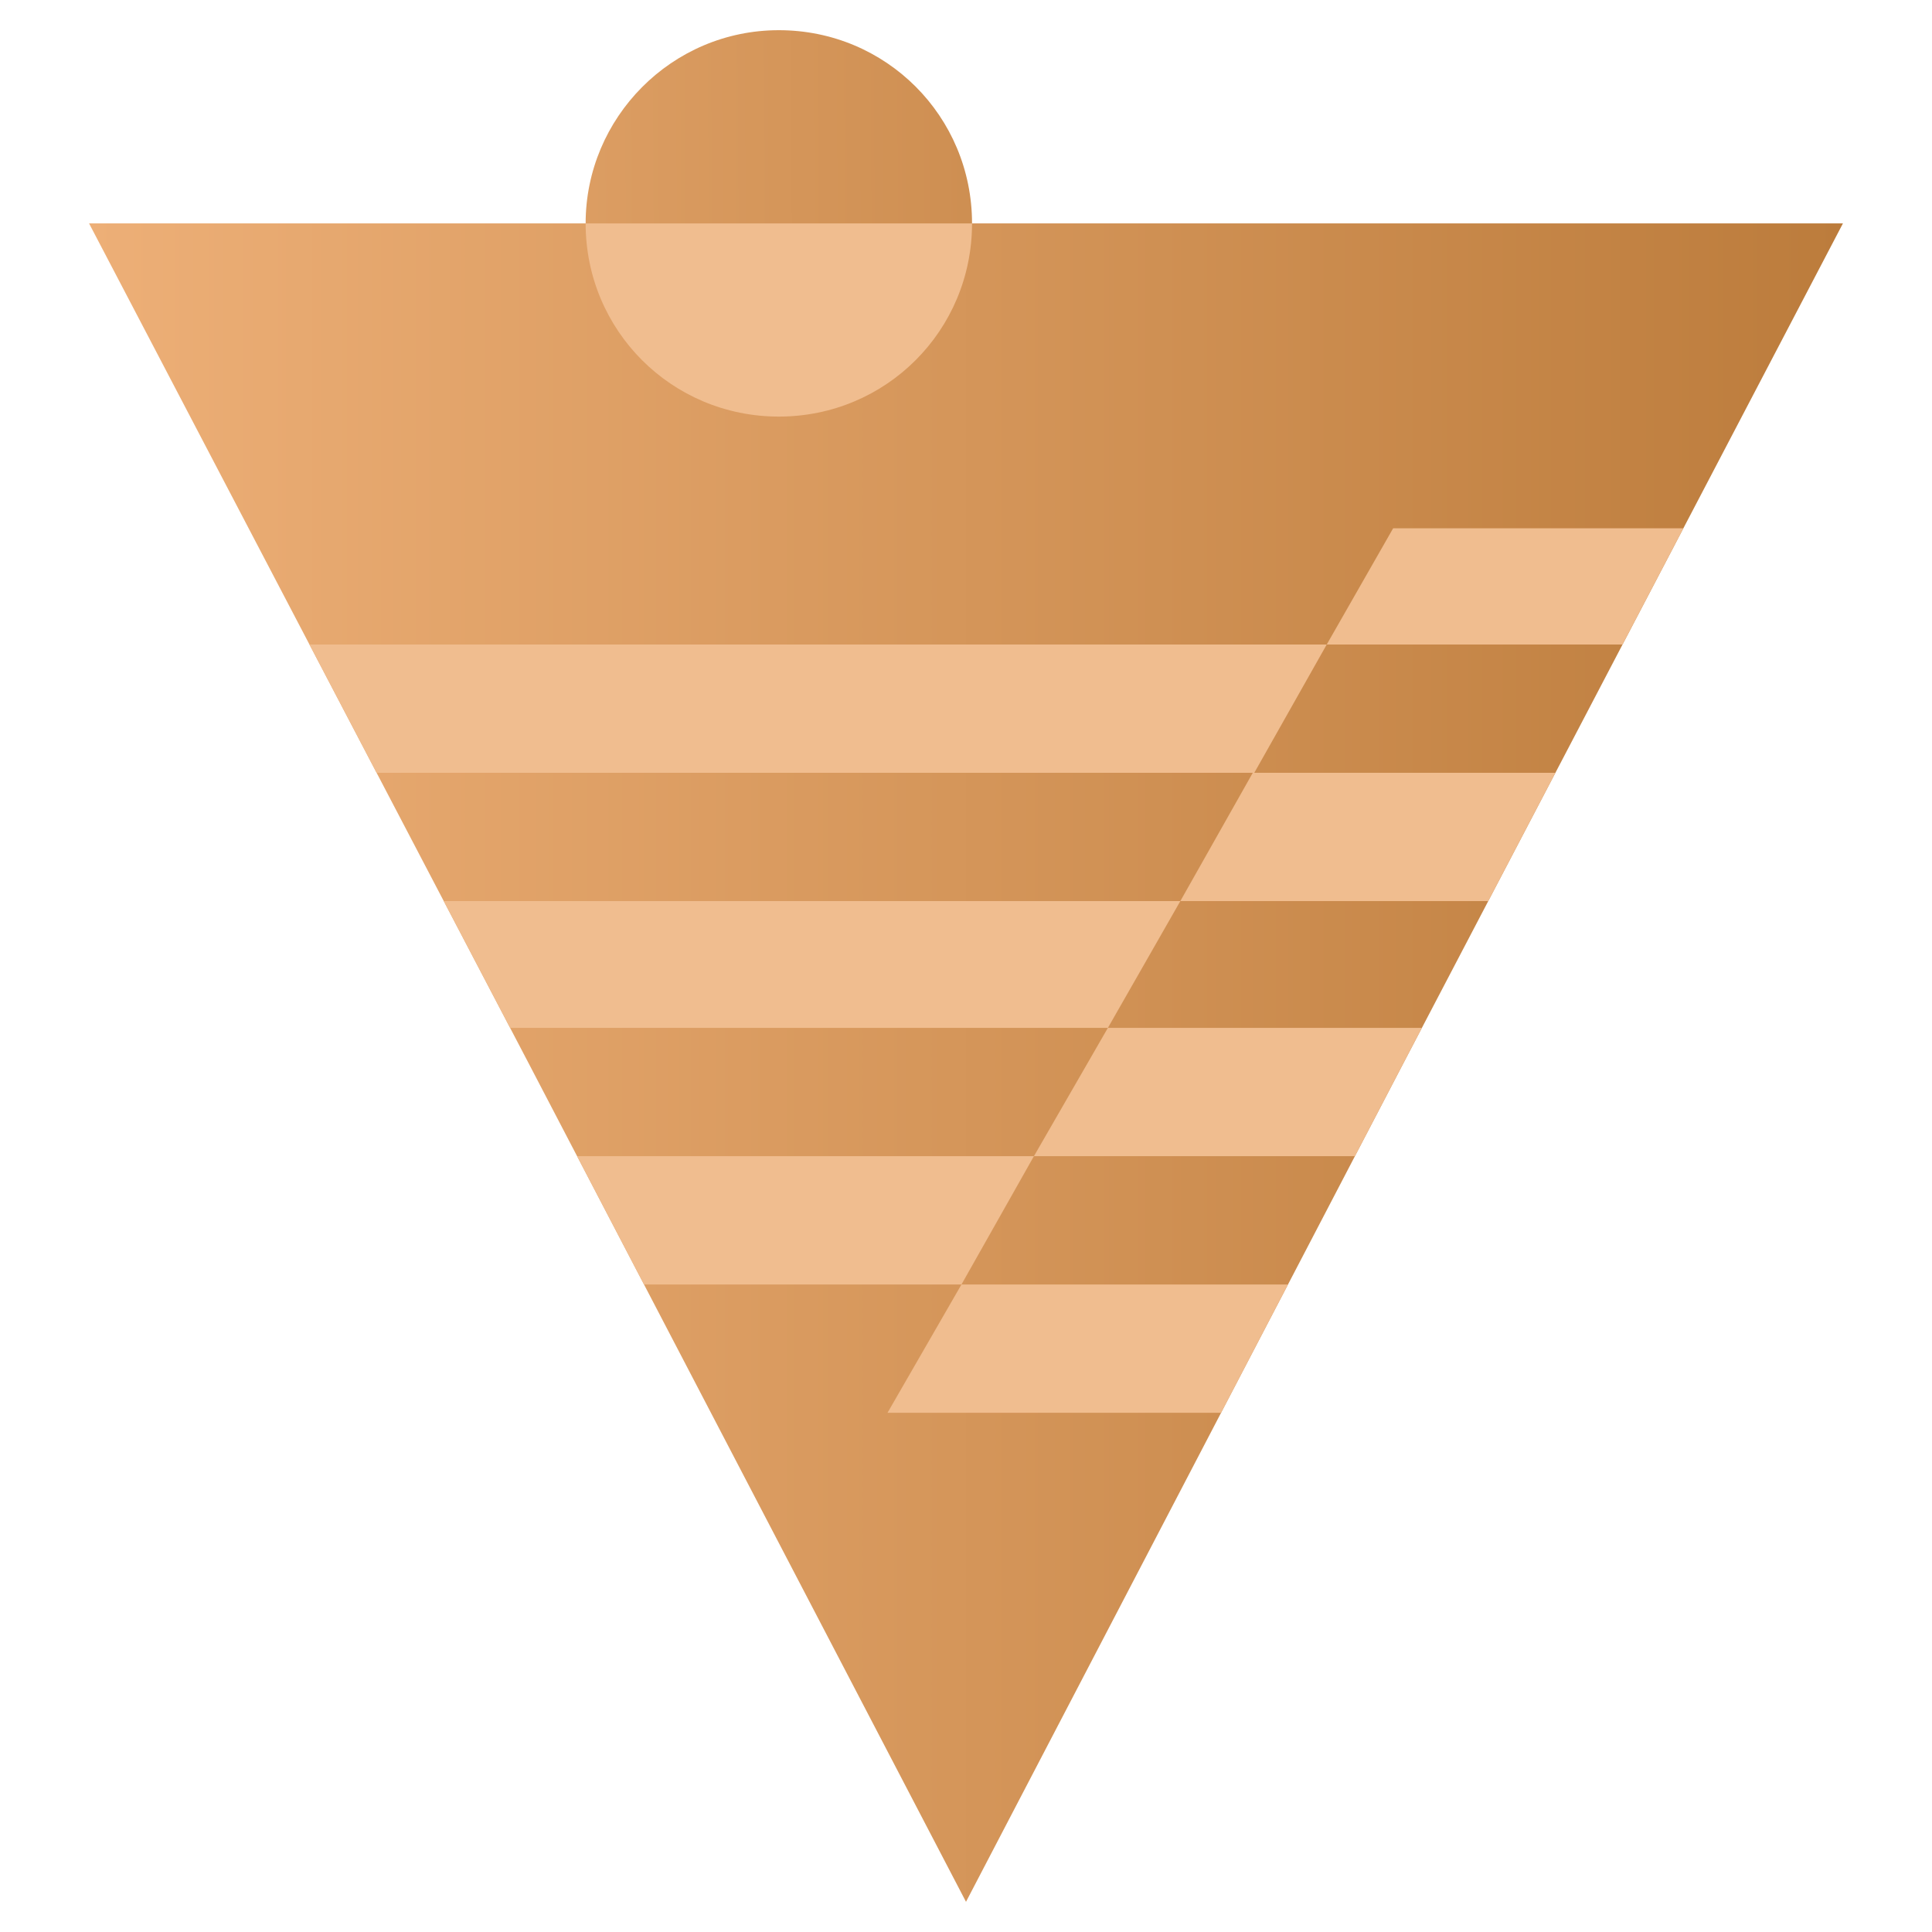
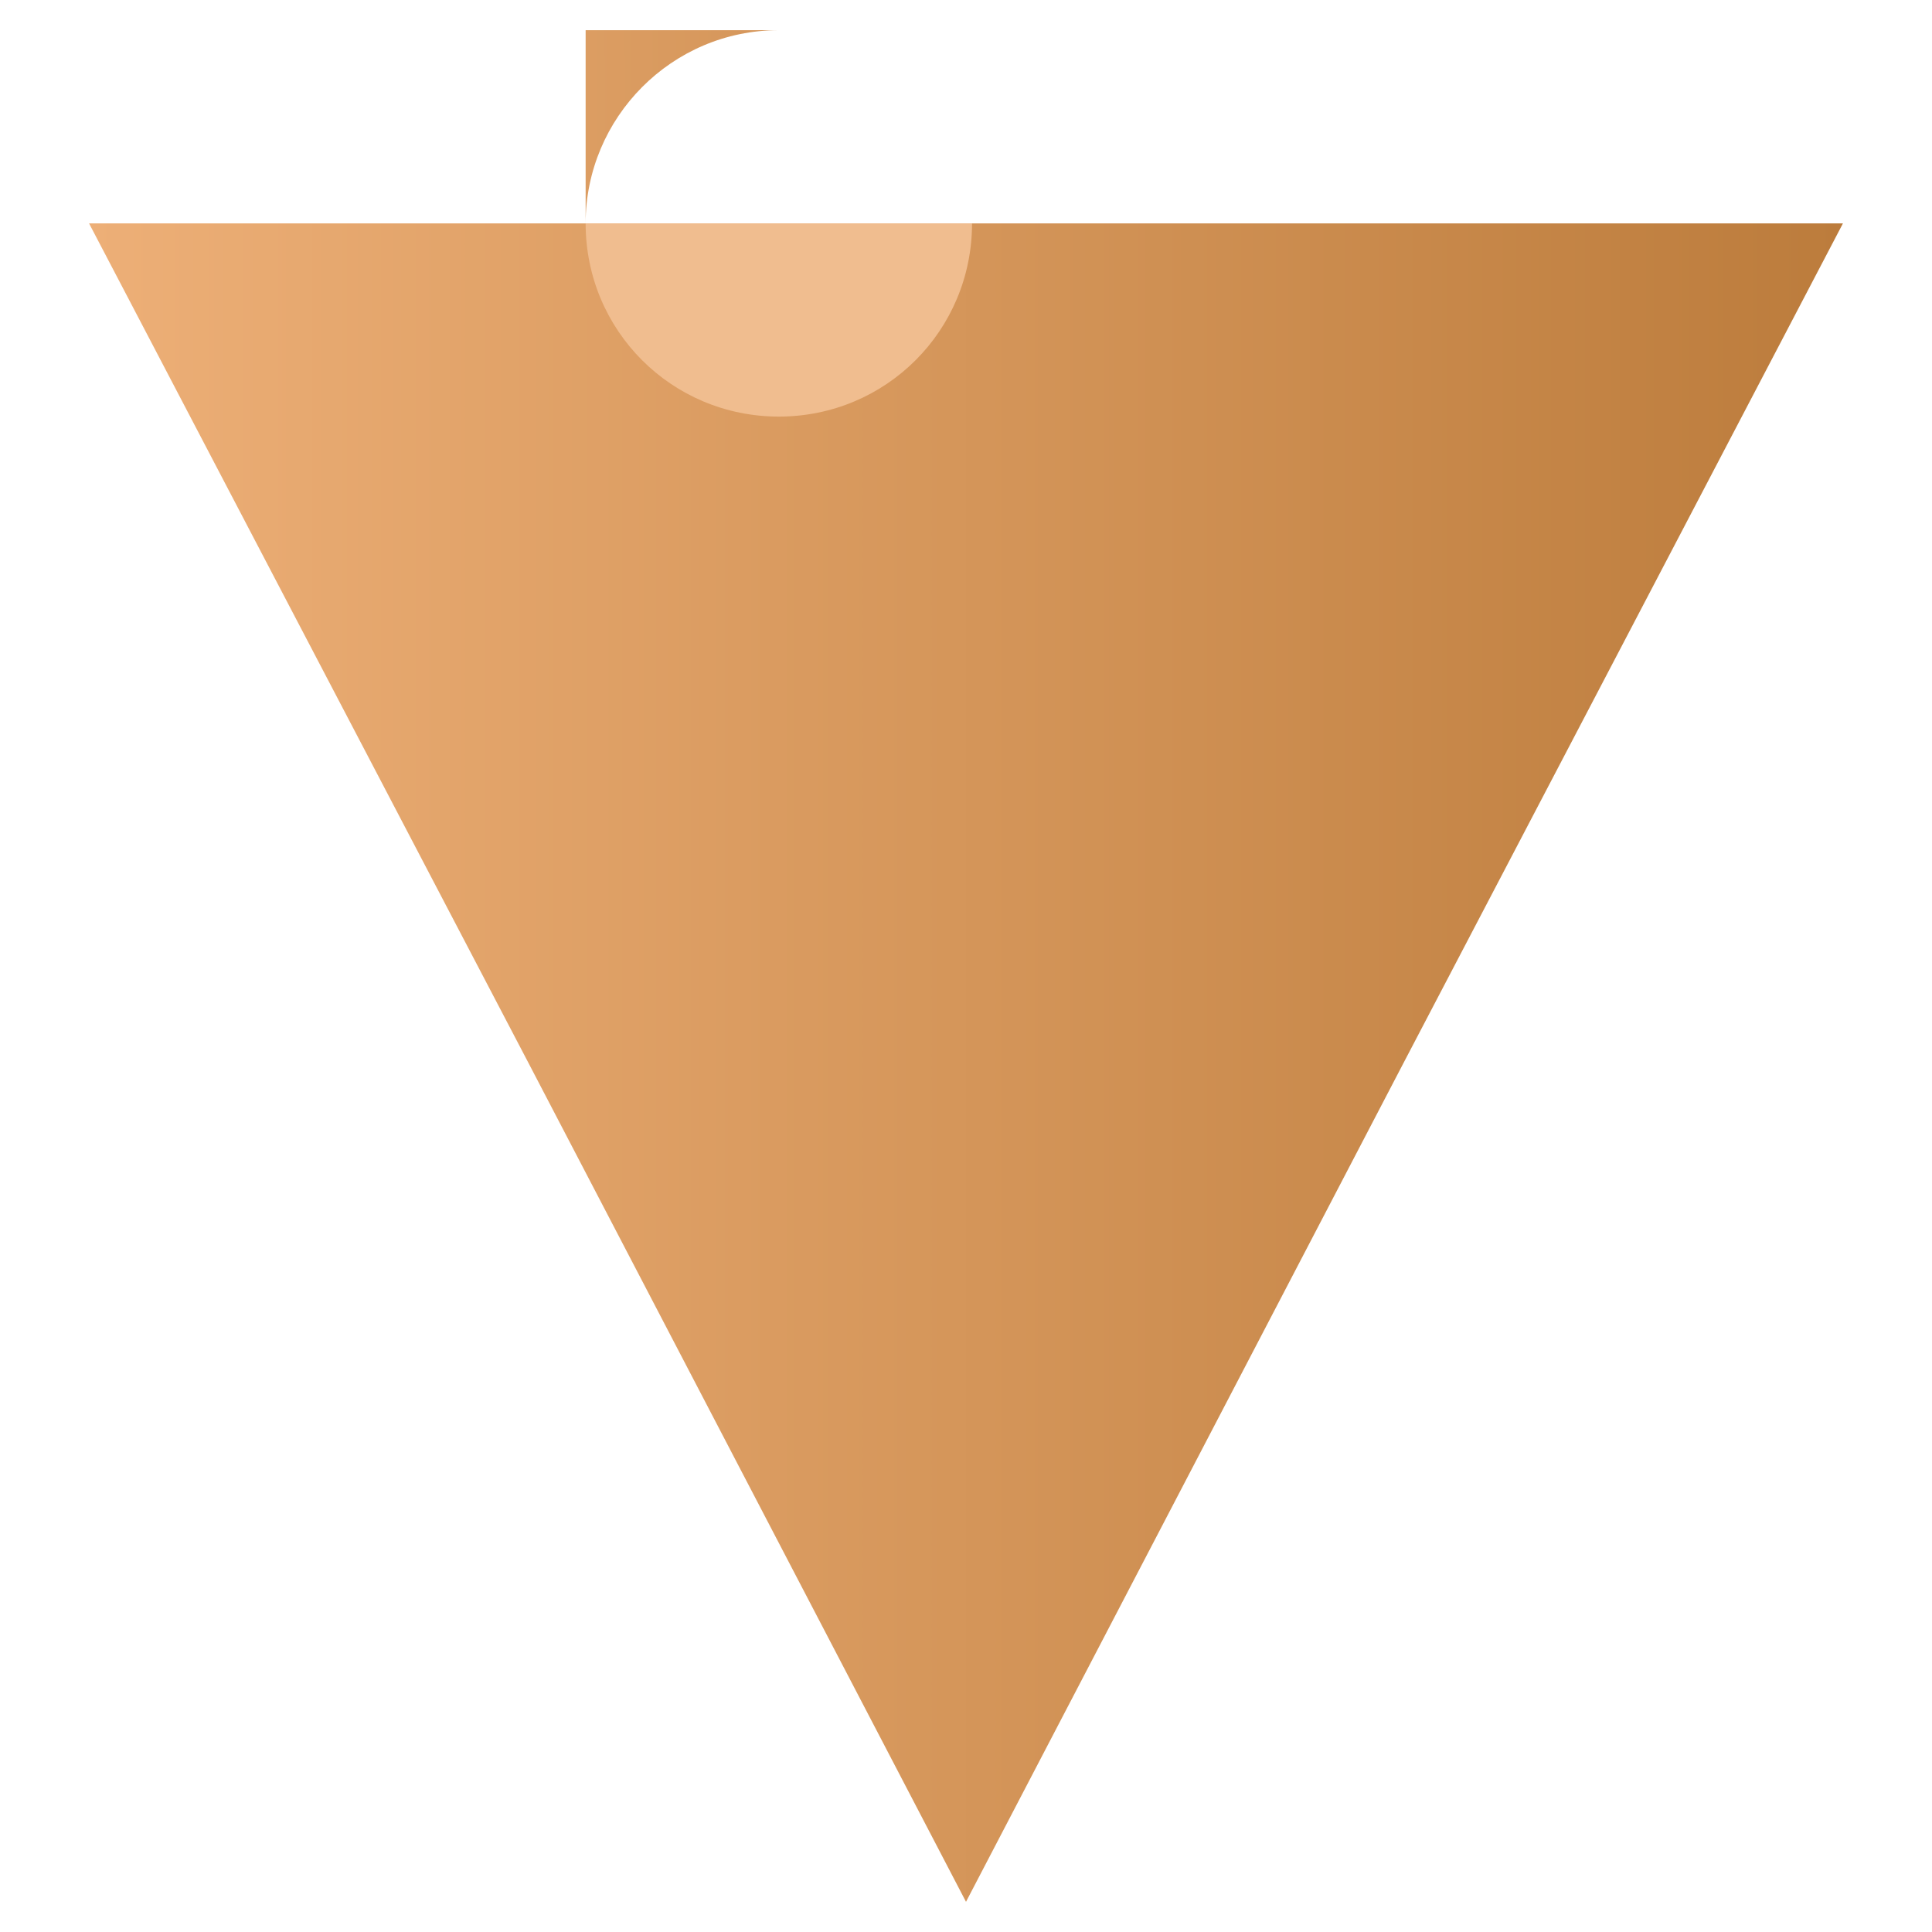
<svg xmlns="http://www.w3.org/2000/svg" xmlns:xlink="http://www.w3.org/1999/xlink" version="1.1" id="Layer_2_00000079471439870722149460000017947891526530642315_" x="0px" y="0px" viewBox="0 0 128 128" style="enable-background:new 0 0 128 128;">
  <style type="text/css">
	.st0{fill:url(#SVGID_1_);}
	.st1{clip-path:url(#SVGID_00000063626440267176075700000004541697047863415981_);}
	.st2{fill:#F0BD8F;}
	.st3{fill:url(#SVGID_00000122686429220012559310000007637257844717711035_);}
</style>
  <g>
    <linearGradient id="SVGID_1_" gradientUnits="userSpaceOnUse" x1="5.9" y1="59.6" x2="122.1" y2="59.6" gradientTransform="matrix(1 0 0 -1 0 130)">
      <stop offset="0" style="stop-color:#EDAF77" />
      <stop offset="1" style="stop-color:#BC7C3C" />
    </linearGradient>
    <polygon class="st0" points="64,14.8 122.1,14.8 93,70.4 64,126 35,70.4 5.9,14.8" />
    <g>
      <g>
        <defs>
-           <polygon id="SVGID_00000095339022782999849850000006120177555008116355_" points="64,14.8 122.1,14.8 93,70.4 64,126 35,70.4 &#10;     5.9,14.8" />
-         </defs>
+           </defs>
        <clipPath id="SVGID_00000173119124560394936620000008434920891361485756_">
          <use xlink:href="#SVGID_00000095339022782999849850000006120177555008116355_" style="overflow:visible;" />
        </clipPath>
        <g style="clip-path:url(#SVGID_00000173119124560394936620000008434920891361485756_);">
          <polygon class="st2" points="-0.2,76.6 -0.2,85.1 63.7,85.1 68.5,76.6" />
          <polygon class="st2" points="-0.2,59.7 -0.2,68.1 73.4,68.1 78.2,59.7" />
          <polygon class="st2" points="-0.2,42.7 -0.2,51.2 83.1,51.2 87.9,42.7" />
          <polygon class="st2" points="63.7,85.1 58.8,93.6 115.9,93.6 115.9,85.1" />
          <polygon class="st2" points="73.4,68.1 68.5,76.6 115.9,76.6 115.9,68.1" />
          <polygon class="st2" points="83,51.2 78.2,59.7 115.9,59.7 115.9,51.2" />
          <polygon class="st2" points="92.3,35 87.9,42.7 115.9,42.7 115.9,35" />
        </g>
      </g>
    </g>
    <g>
      <path class="st2" d="M64.4,14.8c0,7.1-5.7,12.8-12.8,12.8s-12.8-5.7-12.8-12.8H64.4z" />
      <linearGradient id="SVGID_00000146467764644373955680000011404623002860233109_" gradientUnits="userSpaceOnUse" x1="7.526" y1="121.285" x2="97.308" y2="121.846" gradientTransform="matrix(1 0 0 -1 0 130)">
        <stop offset="0" style="stop-color:#EDAF77" />
        <stop offset="1" style="stop-color:#BC7C3C" />
      </linearGradient>
-       <path style="fill:url(#SVGID_00000146467764644373955680000011404623002860233109_);" d="M38.8,14.8c0-7,5.7-12.8,12.8-12.8&#10;   s12.8,5.7,12.8,12.8H38.8z" />
+       <path style="fill:url(#SVGID_00000146467764644373955680000011404623002860233109_);" d="M38.8,14.8c0-7,5.7-12.8,12.8-12.8&#10;   H38.8z" />
    </g>
  </g>
</svg>